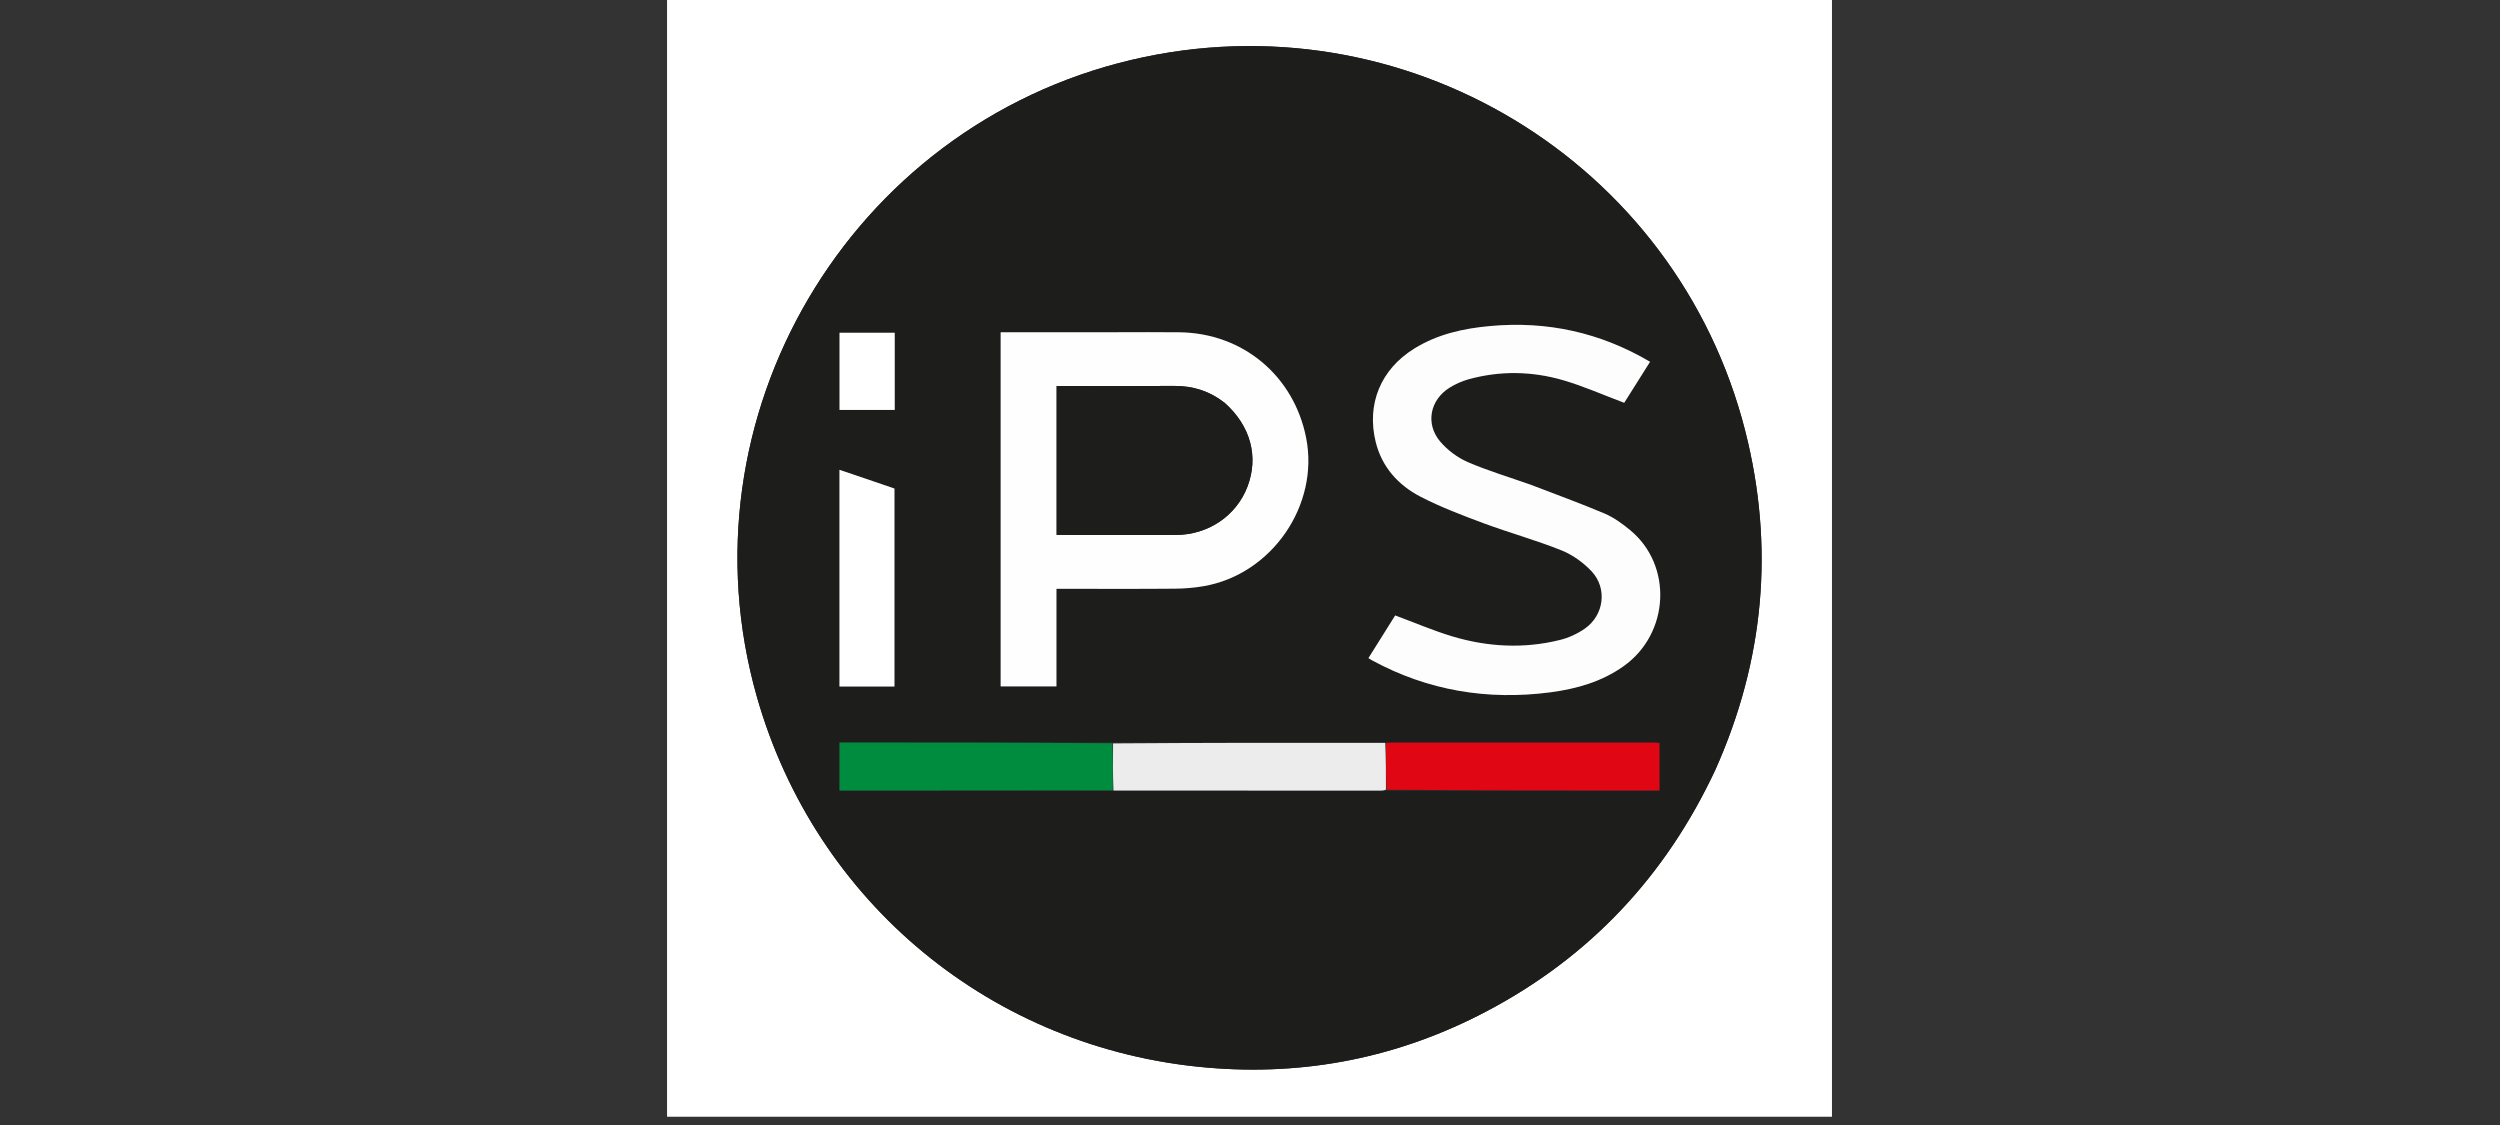
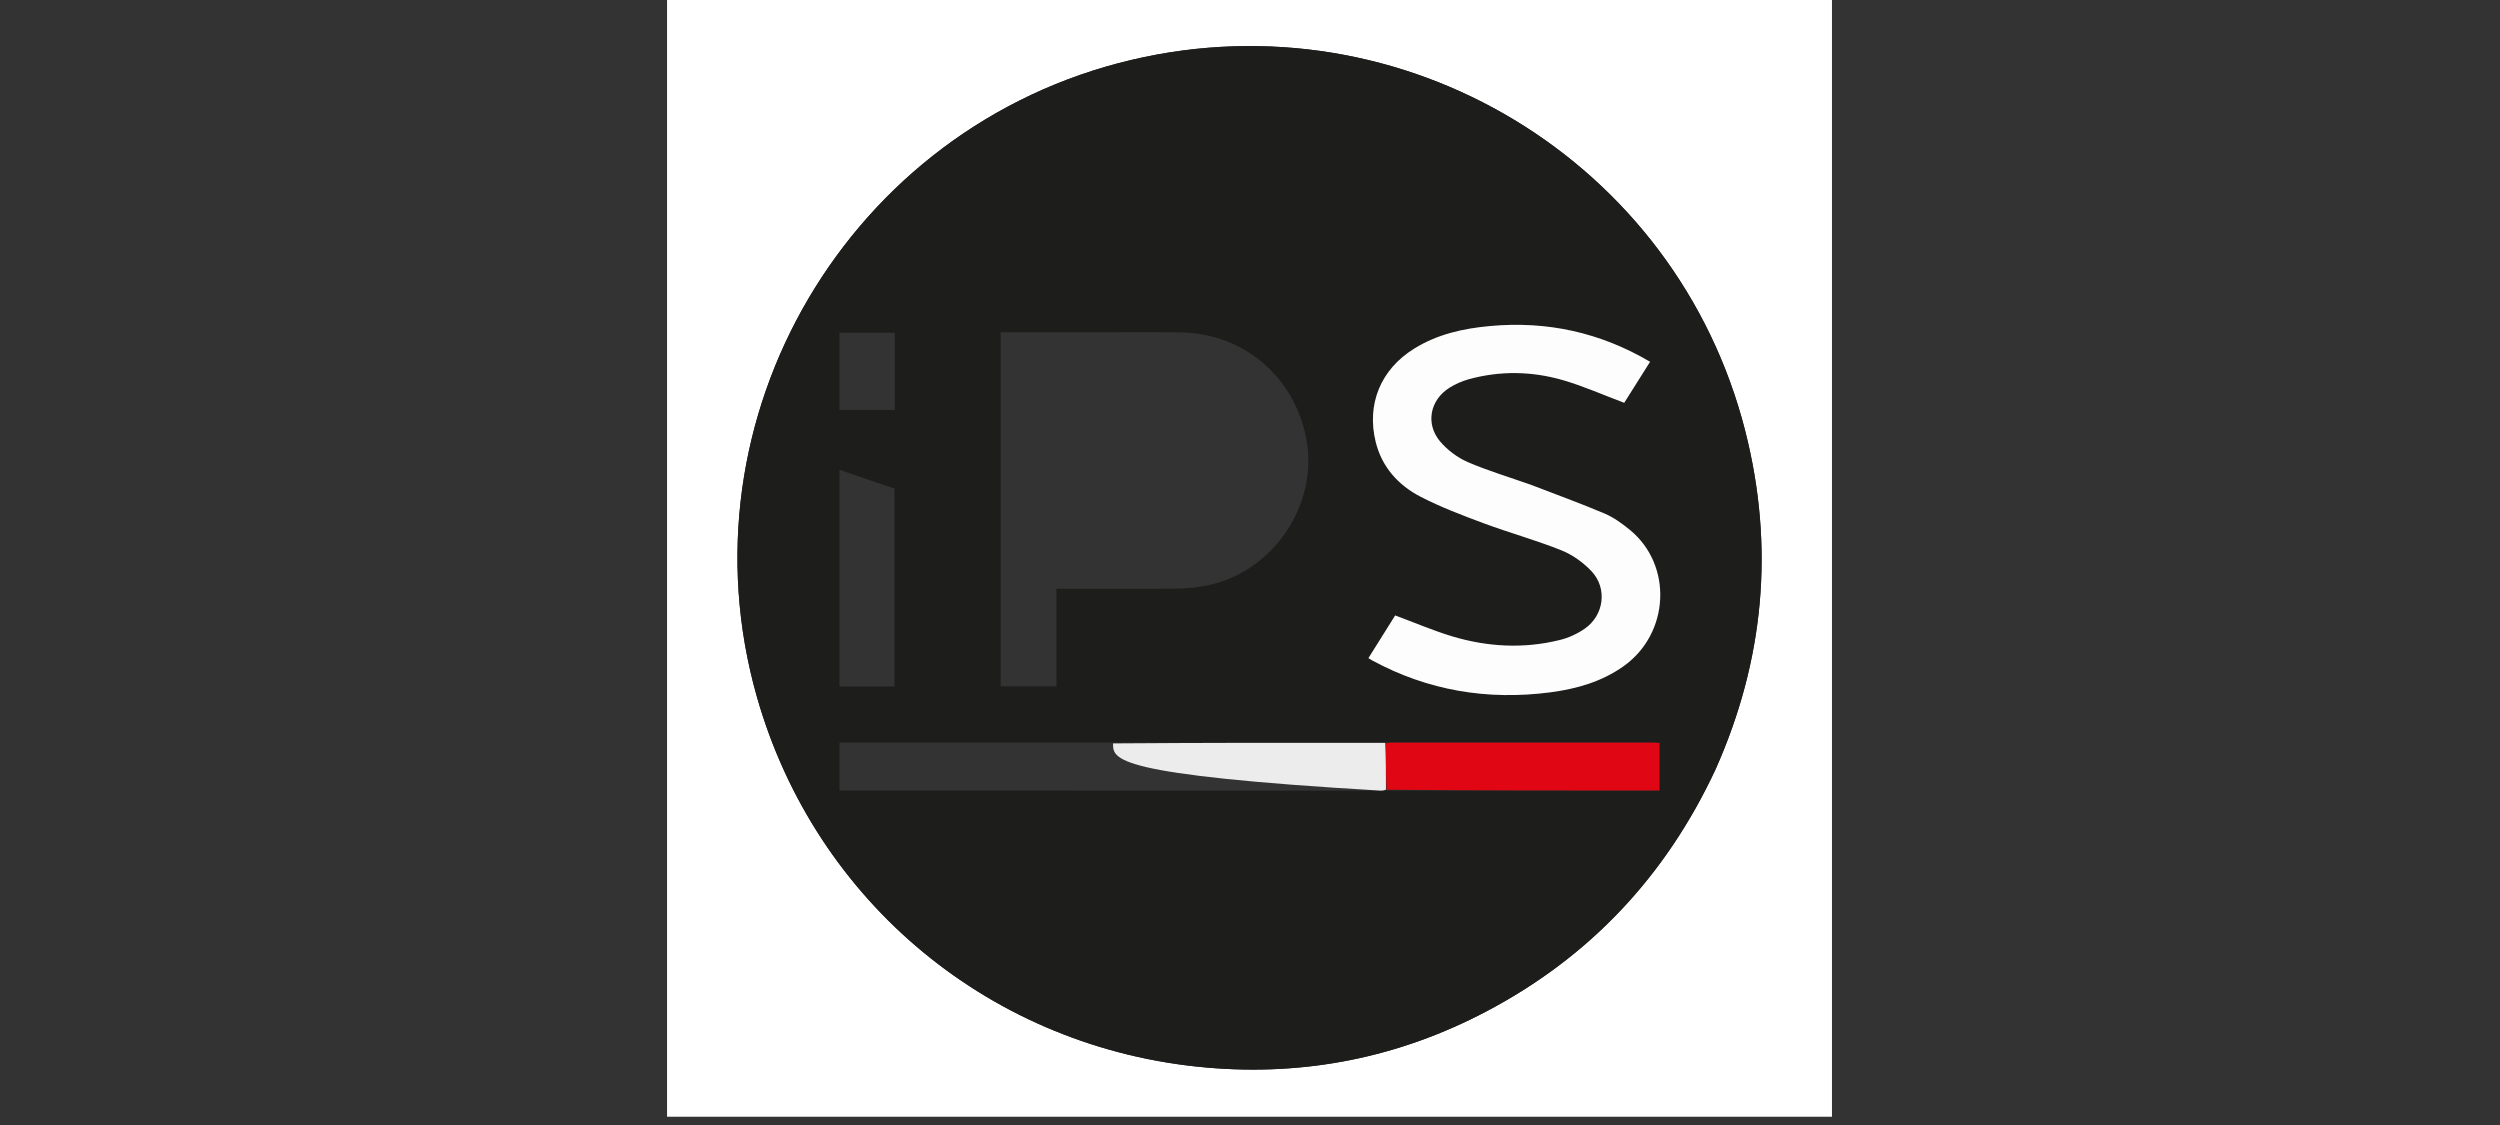
<svg xmlns="http://www.w3.org/2000/svg" width="200" zoomAndPan="magnify" viewBox="0 0 150 67.5" height="90" preserveAspectRatio="xMidYMid meet" version="1.0">
  <rect x="0" y="0" width="150" height="67.5" fill="#333333" stroke="none" />
  <defs>
    <clipPath id="f6cb5930cc">
      <path d="M 40 0 L 109.918 0 L 109.918 67.004 L 40 67.004 Z M 40 0 " clip-rule="nonzero" />
    </clipPath>
  </defs>
  <g clip-path="url(#f6cb5930cc)">
    <path fill="#ffffff" d="M 78.863 68.504 C 65.887 68.504 52.957 68.504 40.023 68.504 C 40.023 45.184 40.023 21.863 40.023 -1.469 C 63.34 -1.469 86.656 -1.469 109.988 -1.469 C 109.988 21.852 109.988 45.18 109.988 68.504 C 99.633 68.504 89.27 68.504 78.863 68.504 M 102.93 46.168 C 105.863 39.602 106.48 32.812 104.715 25.859 C 100.586 9.637 84.203 -0.25 67.902 3.59 C 50.926 7.586 40.648 25.059 45.414 41.812 C 48.934 54.172 59.551 62.938 72.418 64.055 C 78.32 64.57 83.93 63.449 89.176 60.688 C 95.375 57.426 99.938 52.574 102.93 46.168 Z M 102.93 46.168 " fill-opacity="1" fill-rule="nonzero" />
  </g>
  <path fill="#1d1d1c" d="M 102.918 46.195 C 99.938 52.574 95.375 57.426 89.176 60.688 C 83.93 63.449 78.32 64.57 72.418 64.055 C 59.551 62.938 48.934 54.172 45.414 41.812 C 40.648 25.059 50.926 7.586 67.902 3.59 C 84.203 -0.25 100.586 9.637 104.715 25.859 C 106.48 32.812 105.863 39.602 102.918 46.195 M 83.238 47.43 C 88.68 47.43 94.121 47.43 99.566 47.43 C 99.566 46.445 99.566 45.52 99.566 44.574 C 99.41 44.566 99.281 44.555 99.152 44.555 C 93.953 44.555 88.75 44.555 83.547 44.555 C 83.418 44.555 83.285 44.574 83.074 44.562 C 77.645 44.562 72.219 44.566 66.707 44.551 C 61.27 44.551 55.828 44.551 50.371 44.551 C 50.371 45.531 50.371 46.457 50.371 47.43 C 50.555 47.43 50.711 47.43 50.867 47.43 C 52.715 47.43 54.566 47.434 56.414 47.43 C 59.867 47.43 63.316 47.426 66.852 47.438 C 72.188 47.438 77.52 47.438 82.852 47.438 C 82.953 47.438 83.055 47.422 83.238 47.43 M 67.008 19.934 C 64.684 19.934 62.359 19.934 60.039 19.934 C 60.039 27.059 60.039 34.117 60.039 41.184 C 61.156 41.184 62.258 41.184 63.387 41.184 C 63.387 39.223 63.387 37.293 63.387 35.328 C 63.574 35.328 63.73 35.328 63.887 35.328 C 66.086 35.328 68.289 35.34 70.488 35.32 C 71.066 35.316 71.652 35.27 72.227 35.168 C 76.309 34.461 79.168 30.309 78.367 26.266 C 77.629 22.543 74.566 19.984 70.77 19.938 C 69.543 19.922 68.32 19.934 67.008 19.934 M 91.828 29.078 C 90.566 28.633 89.281 28.25 88.059 27.723 C 87.441 27.453 86.84 27 86.406 26.488 C 85.508 25.422 85.801 23.984 86.984 23.254 C 87.324 23.043 87.707 22.871 88.094 22.762 C 89.992 22.234 91.91 22.266 93.789 22.812 C 95.02 23.172 96.203 23.699 97.453 24.168 C 97.941 23.395 98.469 22.555 99.004 21.707 C 96.004 19.941 92.816 19.25 89.41 19.562 C 87.801 19.707 86.246 20.051 84.852 20.918 C 82.844 22.16 81.984 24.246 82.543 26.52 C 82.918 28.031 83.898 29.109 85.23 29.801 C 86.449 30.43 87.75 30.922 89.039 31.402 C 90.578 31.973 92.168 32.41 93.688 33.02 C 94.352 33.285 94.996 33.75 95.492 34.273 C 96.457 35.301 96.246 36.91 95.09 37.719 C 94.645 38.027 94.121 38.27 93.598 38.398 C 91.426 38.938 89.254 38.82 87.125 38.18 C 85.98 37.832 84.875 37.359 83.711 36.926 C 83.199 37.746 82.656 38.613 82.105 39.488 C 82.207 39.551 82.27 39.59 82.332 39.625 C 85.684 41.441 89.262 42.031 93.023 41.539 C 94.594 41.332 96.102 40.906 97.418 39.969 C 100.176 38.008 100.375 33.922 97.805 31.805 C 97.336 31.418 96.824 31.047 96.273 30.812 C 94.828 30.199 93.352 29.668 91.828 29.078 M 52.332 28.859 C 51.68 28.637 51.027 28.41 50.367 28.188 C 50.367 32.547 50.367 36.867 50.367 41.191 C 51.48 41.191 52.566 41.191 53.668 41.191 C 53.668 37.227 53.668 33.285 53.668 29.312 C 53.25 29.168 52.824 29.023 52.332 28.859 M 53.684 20.613 C 53.684 20.398 53.684 20.188 53.684 19.965 C 52.551 19.965 51.457 19.965 50.371 19.965 C 50.371 21.531 50.371 23.066 50.371 24.598 C 51.48 24.598 52.562 24.598 53.684 24.598 C 53.684 23.285 53.684 21.992 53.684 20.613 Z M 53.684 20.613 " fill-opacity="1" fill-rule="nonzero" />
-   <path fill="#fefefe" d="M 67.051 19.934 C 68.32 19.934 69.543 19.922 70.77 19.938 C 74.566 19.984 77.629 22.543 78.367 26.266 C 79.168 30.309 76.309 34.461 72.227 35.168 C 71.652 35.27 71.066 35.316 70.488 35.32 C 68.289 35.34 66.086 35.328 63.887 35.328 C 63.73 35.328 63.574 35.328 63.387 35.328 C 63.387 37.293 63.387 39.223 63.387 41.184 C 62.258 41.184 61.156 41.184 60.039 41.184 C 60.039 34.117 60.039 27.059 60.039 19.934 C 62.359 19.934 64.684 19.934 67.051 19.934 M 73.473 24.164 C 72.59 23.469 71.59 23.152 70.469 23.156 C 68.238 23.172 66.008 23.16 63.777 23.16 C 63.652 23.16 63.527 23.16 63.398 23.16 C 63.398 26.16 63.398 29.113 63.398 32.098 C 63.535 32.098 63.648 32.098 63.762 32.098 C 66.02 32.098 68.281 32.105 70.539 32.098 C 72.5 32.094 74.188 30.945 74.855 29.18 C 75.527 27.398 75.035 25.555 73.473 24.164 Z M 73.473 24.164 " fill-opacity="1" fill-rule="nonzero" />
  <path fill="#fdfdfd" d="M 91.859 29.09 C 93.352 29.668 94.828 30.199 96.273 30.812 C 96.824 31.047 97.336 31.418 97.805 31.805 C 100.375 33.922 100.176 38.008 97.418 39.969 C 96.102 40.906 94.594 41.332 93.023 41.539 C 89.262 42.031 85.684 41.441 82.332 39.625 C 82.27 39.59 82.207 39.551 82.105 39.488 C 82.656 38.613 83.199 37.746 83.711 36.926 C 84.875 37.359 85.98 37.832 87.125 38.18 C 89.254 38.82 91.426 38.938 93.598 38.398 C 94.121 38.27 94.645 38.027 95.09 37.719 C 96.246 36.91 96.457 35.301 95.492 34.273 C 94.996 33.75 94.352 33.285 93.688 33.02 C 92.168 32.41 90.578 31.973 89.039 31.402 C 87.75 30.922 86.449 30.43 85.23 29.801 C 83.898 29.109 82.918 28.031 82.543 26.52 C 81.984 24.246 82.844 22.16 84.852 20.918 C 86.246 20.051 87.801 19.707 89.41 19.562 C 92.816 19.25 96.004 19.941 99.004 21.707 C 98.469 22.555 97.941 23.395 97.453 24.168 C 96.203 23.699 95.02 23.172 93.789 22.812 C 91.91 22.266 89.992 22.234 88.094 22.762 C 87.707 22.871 87.324 23.043 86.984 23.254 C 85.801 23.984 85.508 25.422 86.406 26.488 C 86.84 27 87.441 27.453 88.059 27.723 C 89.281 28.25 90.566 28.633 91.859 29.09 Z M 91.859 29.09 " fill-opacity="1" fill-rule="nonzero" />
-   <path fill="#008c3e" d="M 66.766 47.422 C 63.316 47.426 59.867 47.43 56.414 47.43 C 54.566 47.434 52.715 47.43 50.867 47.43 C 50.711 47.43 50.555 47.43 50.371 47.43 C 50.371 46.457 50.371 45.531 50.371 44.551 C 55.828 44.551 61.27 44.551 66.742 44.598 C 66.773 45.566 66.77 46.496 66.766 47.422 Z M 66.766 47.422 " fill-opacity="1" fill-rule="nonzero" />
  <path fill="#e00613" d="M 83.156 44.582 C 83.285 44.574 83.418 44.555 83.547 44.555 C 88.75 44.555 93.953 44.555 99.152 44.555 C 99.281 44.555 99.41 44.566 99.566 44.574 C 99.566 45.52 99.566 46.445 99.566 47.43 C 94.121 47.43 88.68 47.43 83.195 47.383 C 83.156 46.418 83.156 45.5 83.156 44.582 Z M 83.156 44.582 " fill-opacity="1" fill-rule="nonzero" />
-   <path fill="#ececec" d="M 83.113 44.574 C 83.156 45.5 83.156 46.418 83.156 47.375 C 83.055 47.422 82.953 47.438 82.852 47.438 C 77.52 47.438 72.188 47.438 66.809 47.43 C 66.77 46.496 66.773 45.566 66.785 44.605 C 72.219 44.566 77.645 44.562 83.113 44.574 Z M 83.113 44.574 " fill-opacity="1" fill-rule="nonzero" />
-   <path fill="#ffffff" d="M 52.367 28.867 C 52.824 29.023 53.25 29.168 53.668 29.312 C 53.668 33.285 53.668 37.227 53.668 41.191 C 52.566 41.191 51.48 41.191 50.367 41.191 C 50.367 36.867 50.367 32.547 50.367 28.188 C 51.027 28.41 51.68 28.637 52.367 28.867 Z M 52.367 28.867 " fill-opacity="1" fill-rule="nonzero" />
-   <path fill="#ffffff" d="M 53.684 20.656 C 53.684 21.992 53.684 23.285 53.684 24.598 C 52.562 24.598 51.48 24.598 50.371 24.598 C 50.371 23.066 50.371 21.531 50.371 19.965 C 51.457 19.965 52.551 19.965 53.684 19.965 C 53.684 20.188 53.684 20.398 53.684 20.656 Z M 53.684 20.656 " fill-opacity="1" fill-rule="nonzero" />
-   <path fill="#1d1d1c" d="M 73.496 24.184 C 75.035 25.555 75.527 27.398 74.855 29.18 C 74.188 30.945 72.5 32.094 70.539 32.098 C 68.281 32.105 66.02 32.098 63.762 32.098 C 63.648 32.098 63.535 32.098 63.398 32.098 C 63.398 29.113 63.398 26.16 63.398 23.16 C 63.527 23.16 63.652 23.16 63.777 23.16 C 66.008 23.16 68.238 23.172 70.469 23.156 C 71.59 23.152 72.59 23.469 73.496 24.184 Z M 73.496 24.184 " fill-opacity="1" fill-rule="nonzero" />
+   <path fill="#ececec" d="M 83.113 44.574 C 83.156 45.5 83.156 46.418 83.156 47.375 C 83.055 47.422 82.953 47.438 82.852 47.438 C 66.77 46.496 66.773 45.566 66.785 44.605 C 72.219 44.566 77.645 44.562 83.113 44.574 Z M 83.113 44.574 " fill-opacity="1" fill-rule="nonzero" />
</svg>